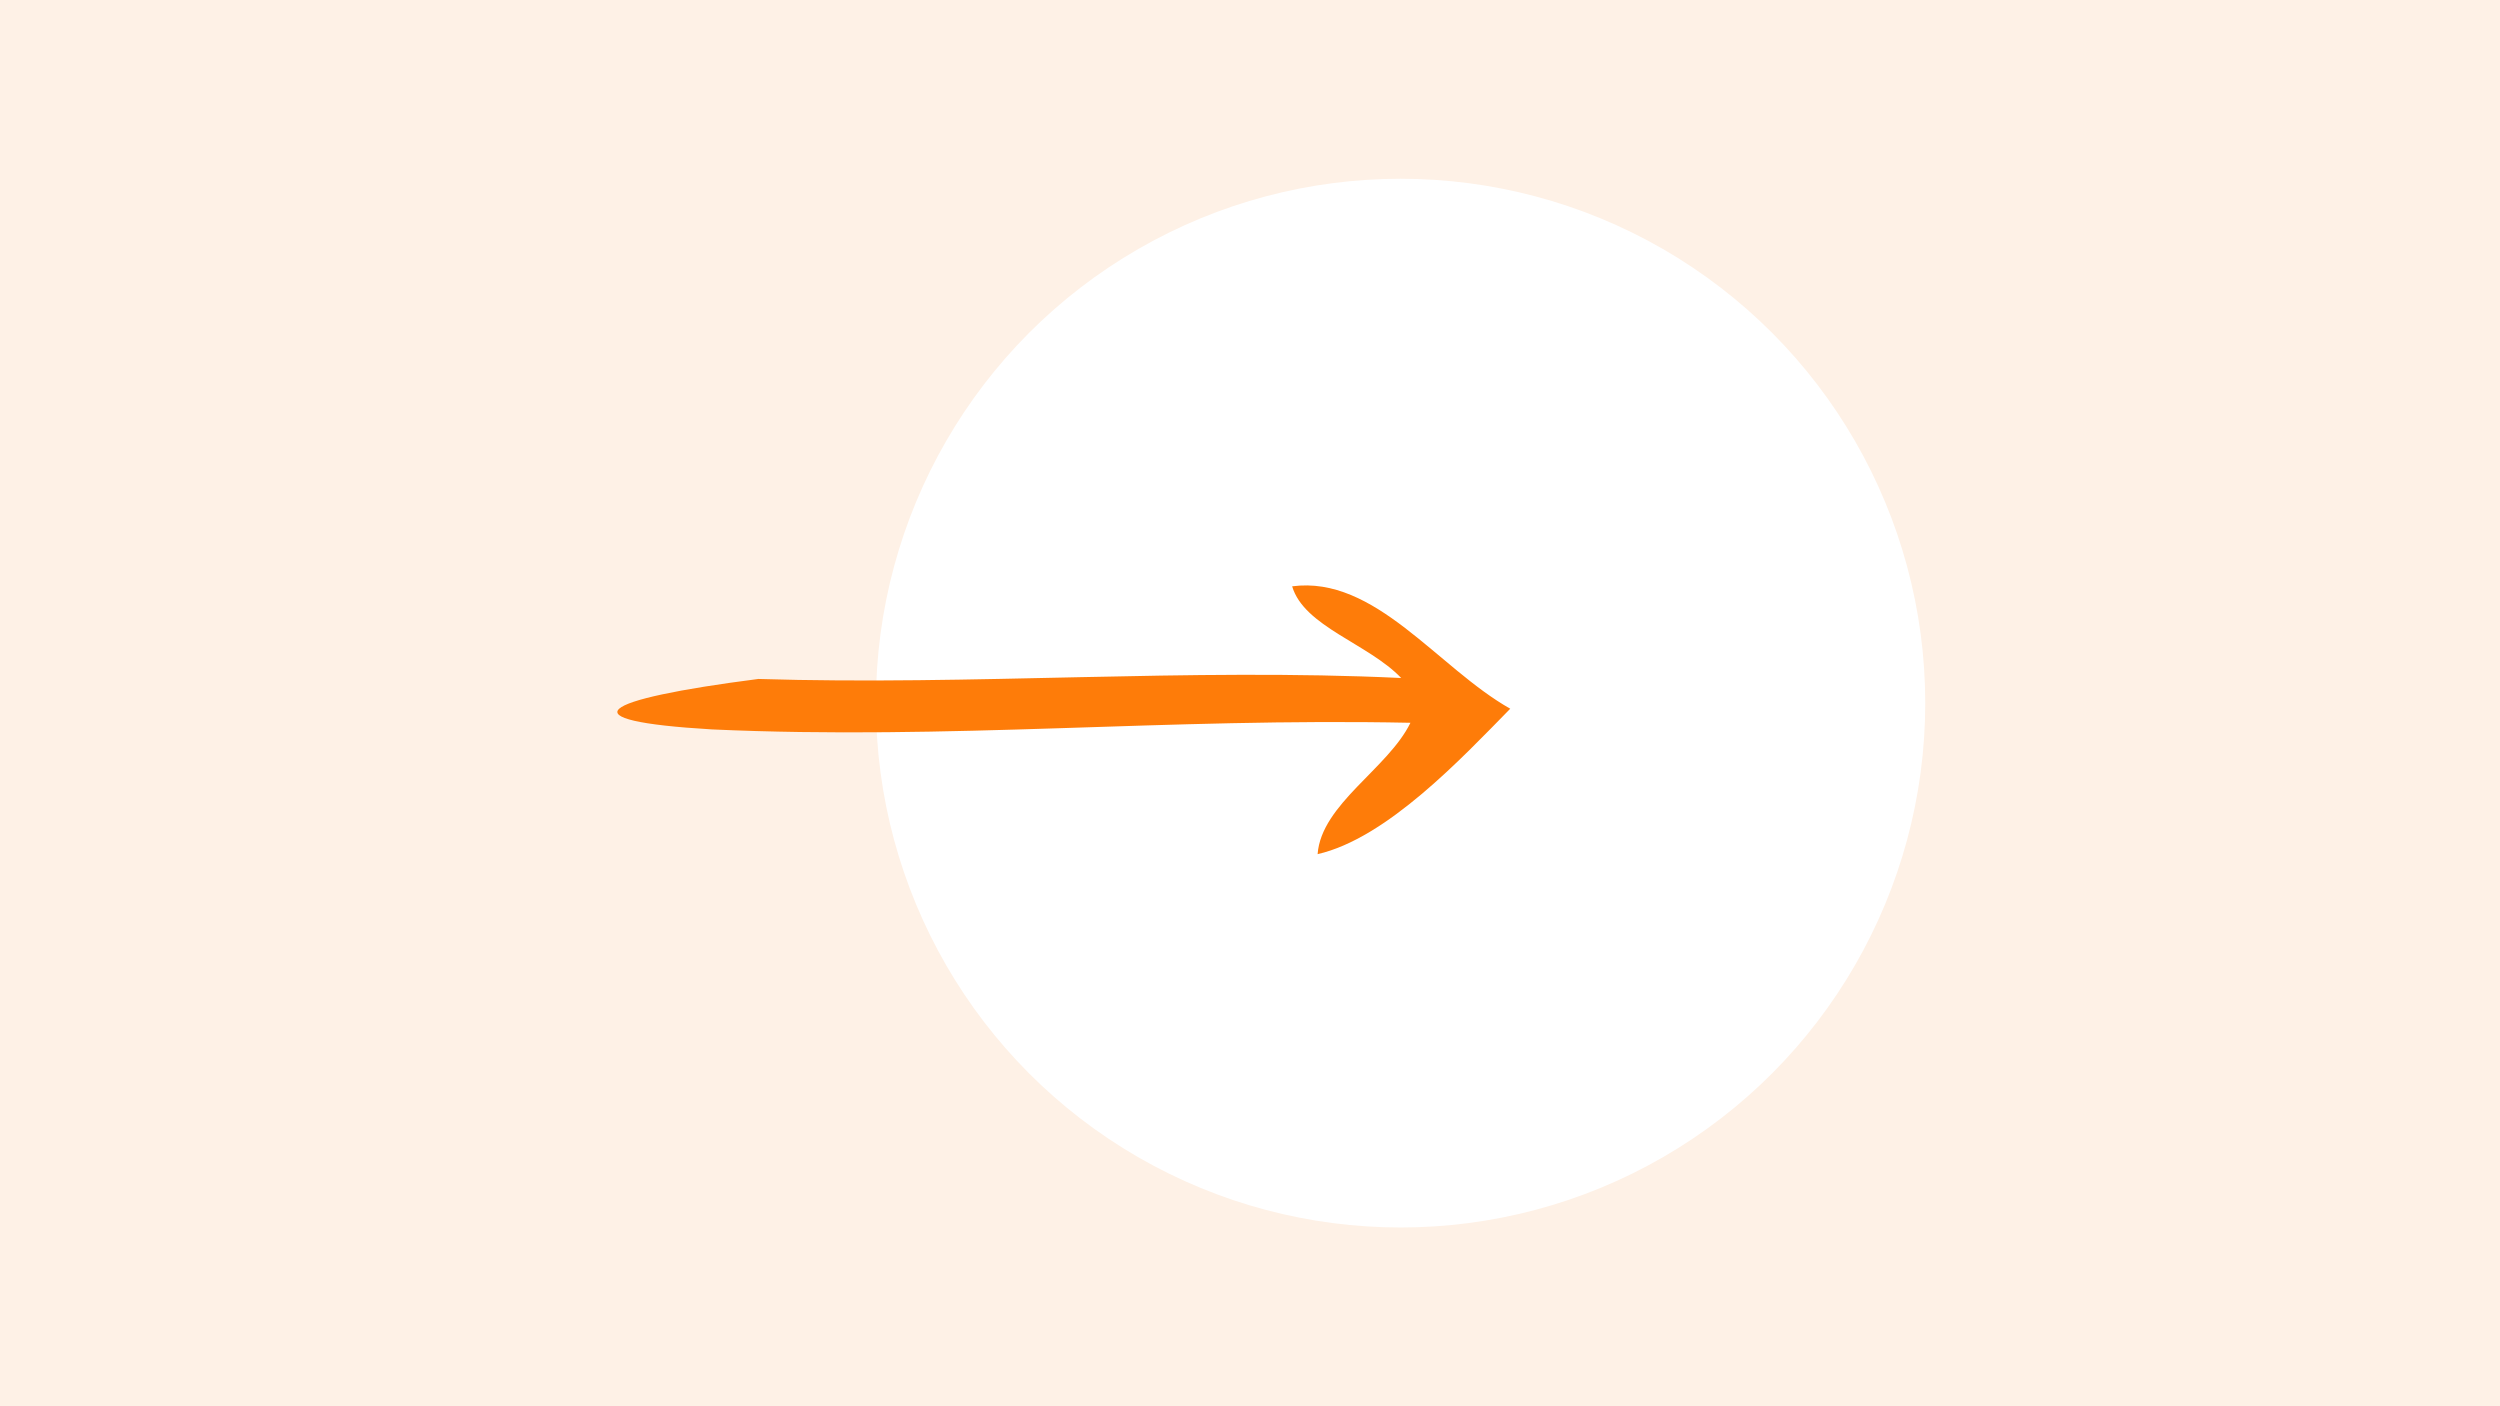
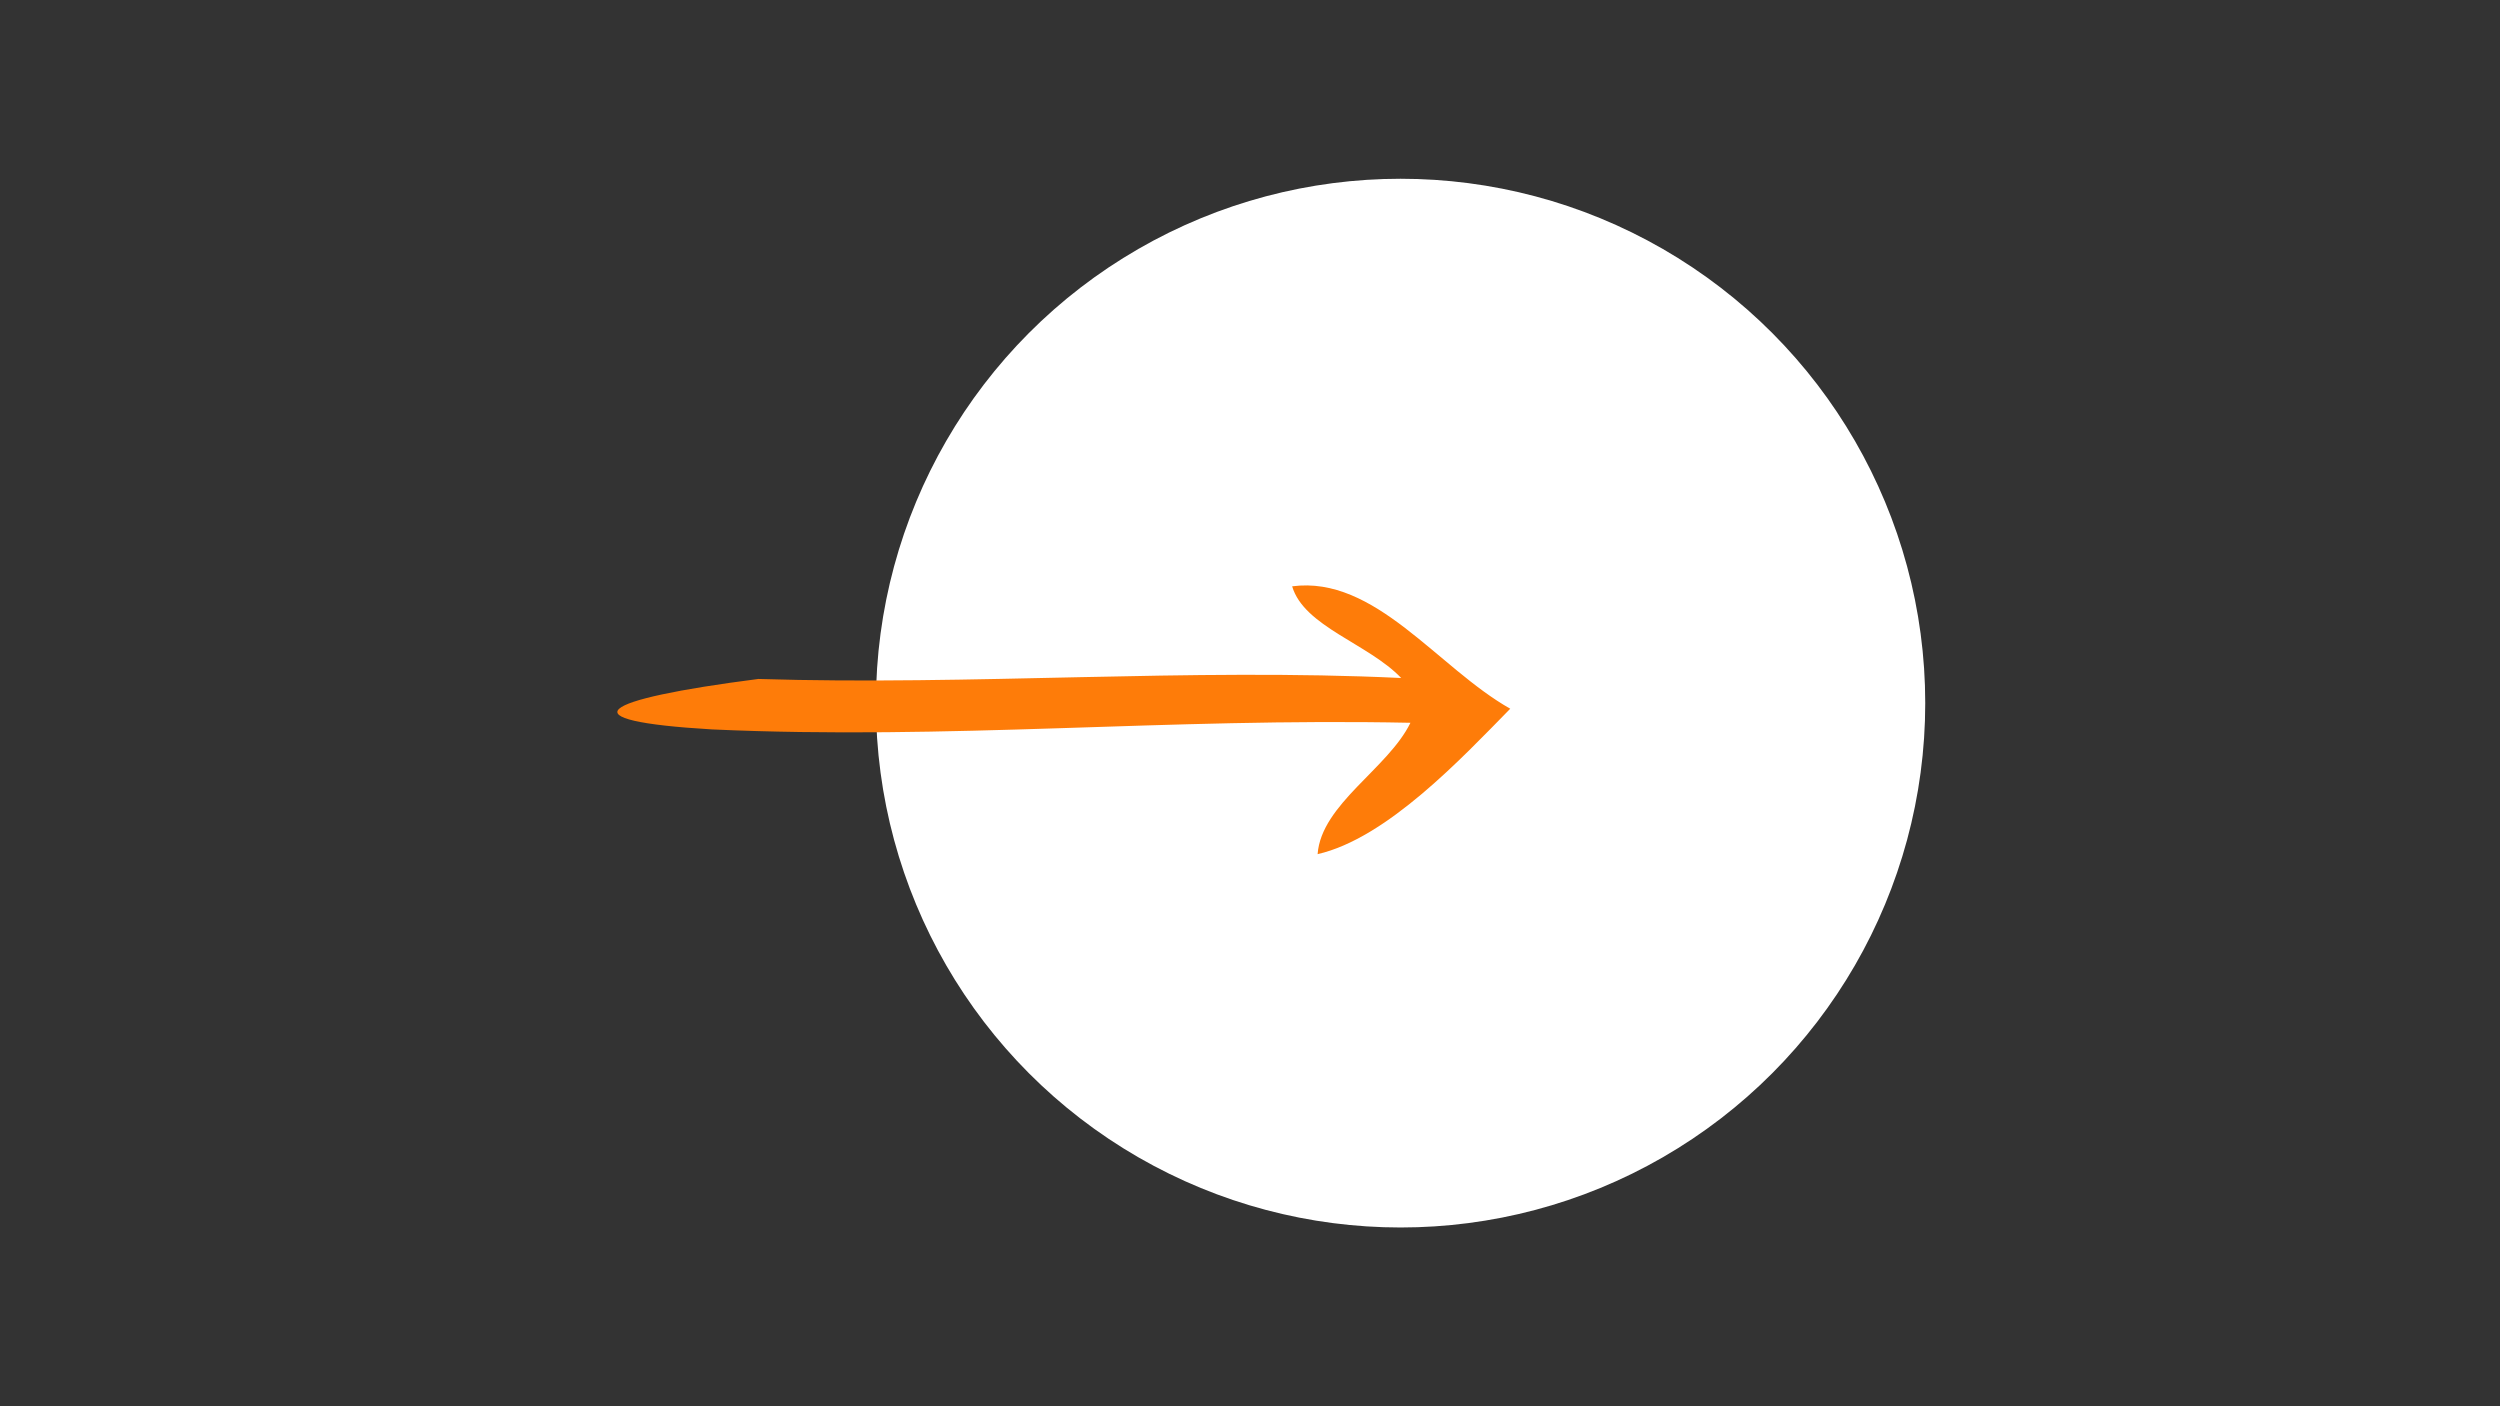
<svg xmlns="http://www.w3.org/2000/svg" xmlns:xlink="http://www.w3.org/1999/xlink" width="800" height="450" viewBox="0 0 800 450">
  <rect x="0" y="0" width="800" height="450" fill="#333333" stroke="none" />
  <defs>
-     <rect id="a" width="800" height="450" x="0" y="0" />
-   </defs>
+     </defs>
  <g fill="none" fill-rule="evenodd">
    <use xlink:href="#a" fill="#FEF1E6" />
    <ellipse cx="448.186" cy="225" fill="#FFF" rx="167.89" ry="167.797" />
    <path fill="#FE7C09" fill-rule="nonzero" d="M242.691,217.265 C310.806,219.403 380.477,213.71 448.381,216.963 C437.871,205.949 417.298,200.522 413.485,187.622 C440.055,184.102 460.035,213.668 483.277,226.791 C467.794,242.582 443.774,268.264 421.635,273.326 C422.814,257.342 444.205,245.924 451.343,231.29 C373.058,229.673 303.787,236.864 227.824,233.413 C180.621,230.62 190.936,223.921 242.691,217.265 Z" />
  </g>
</svg>